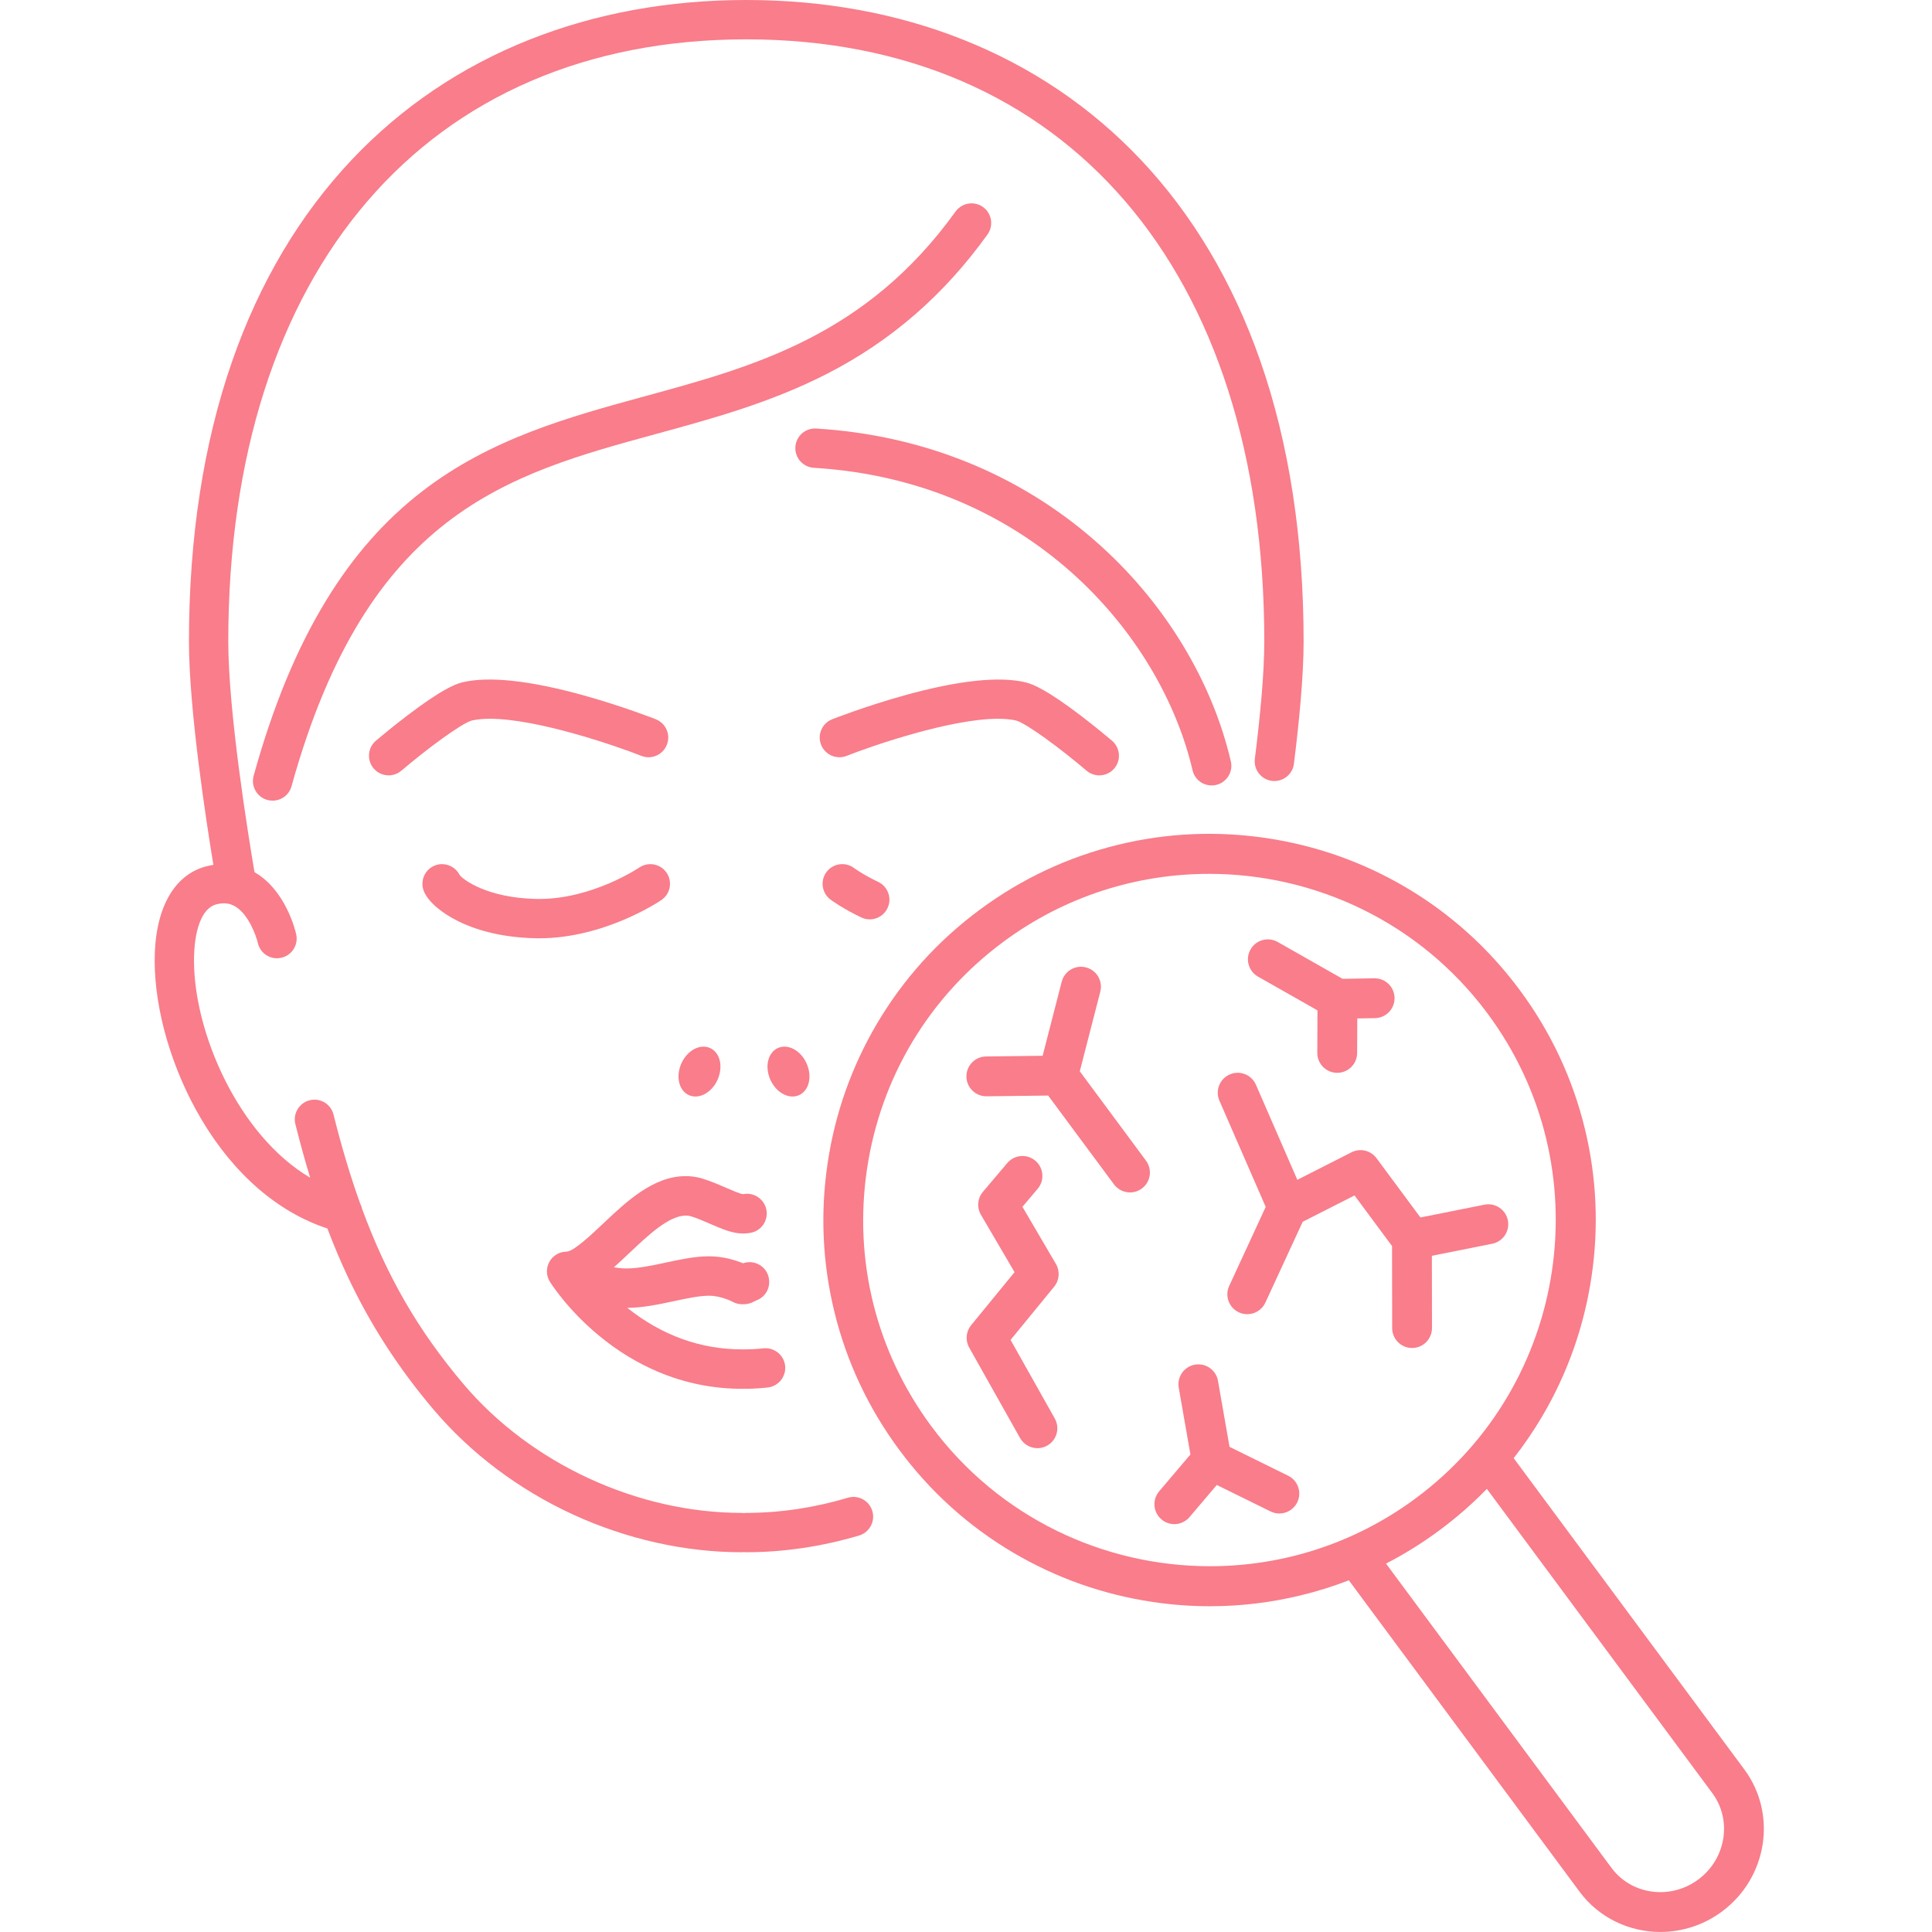
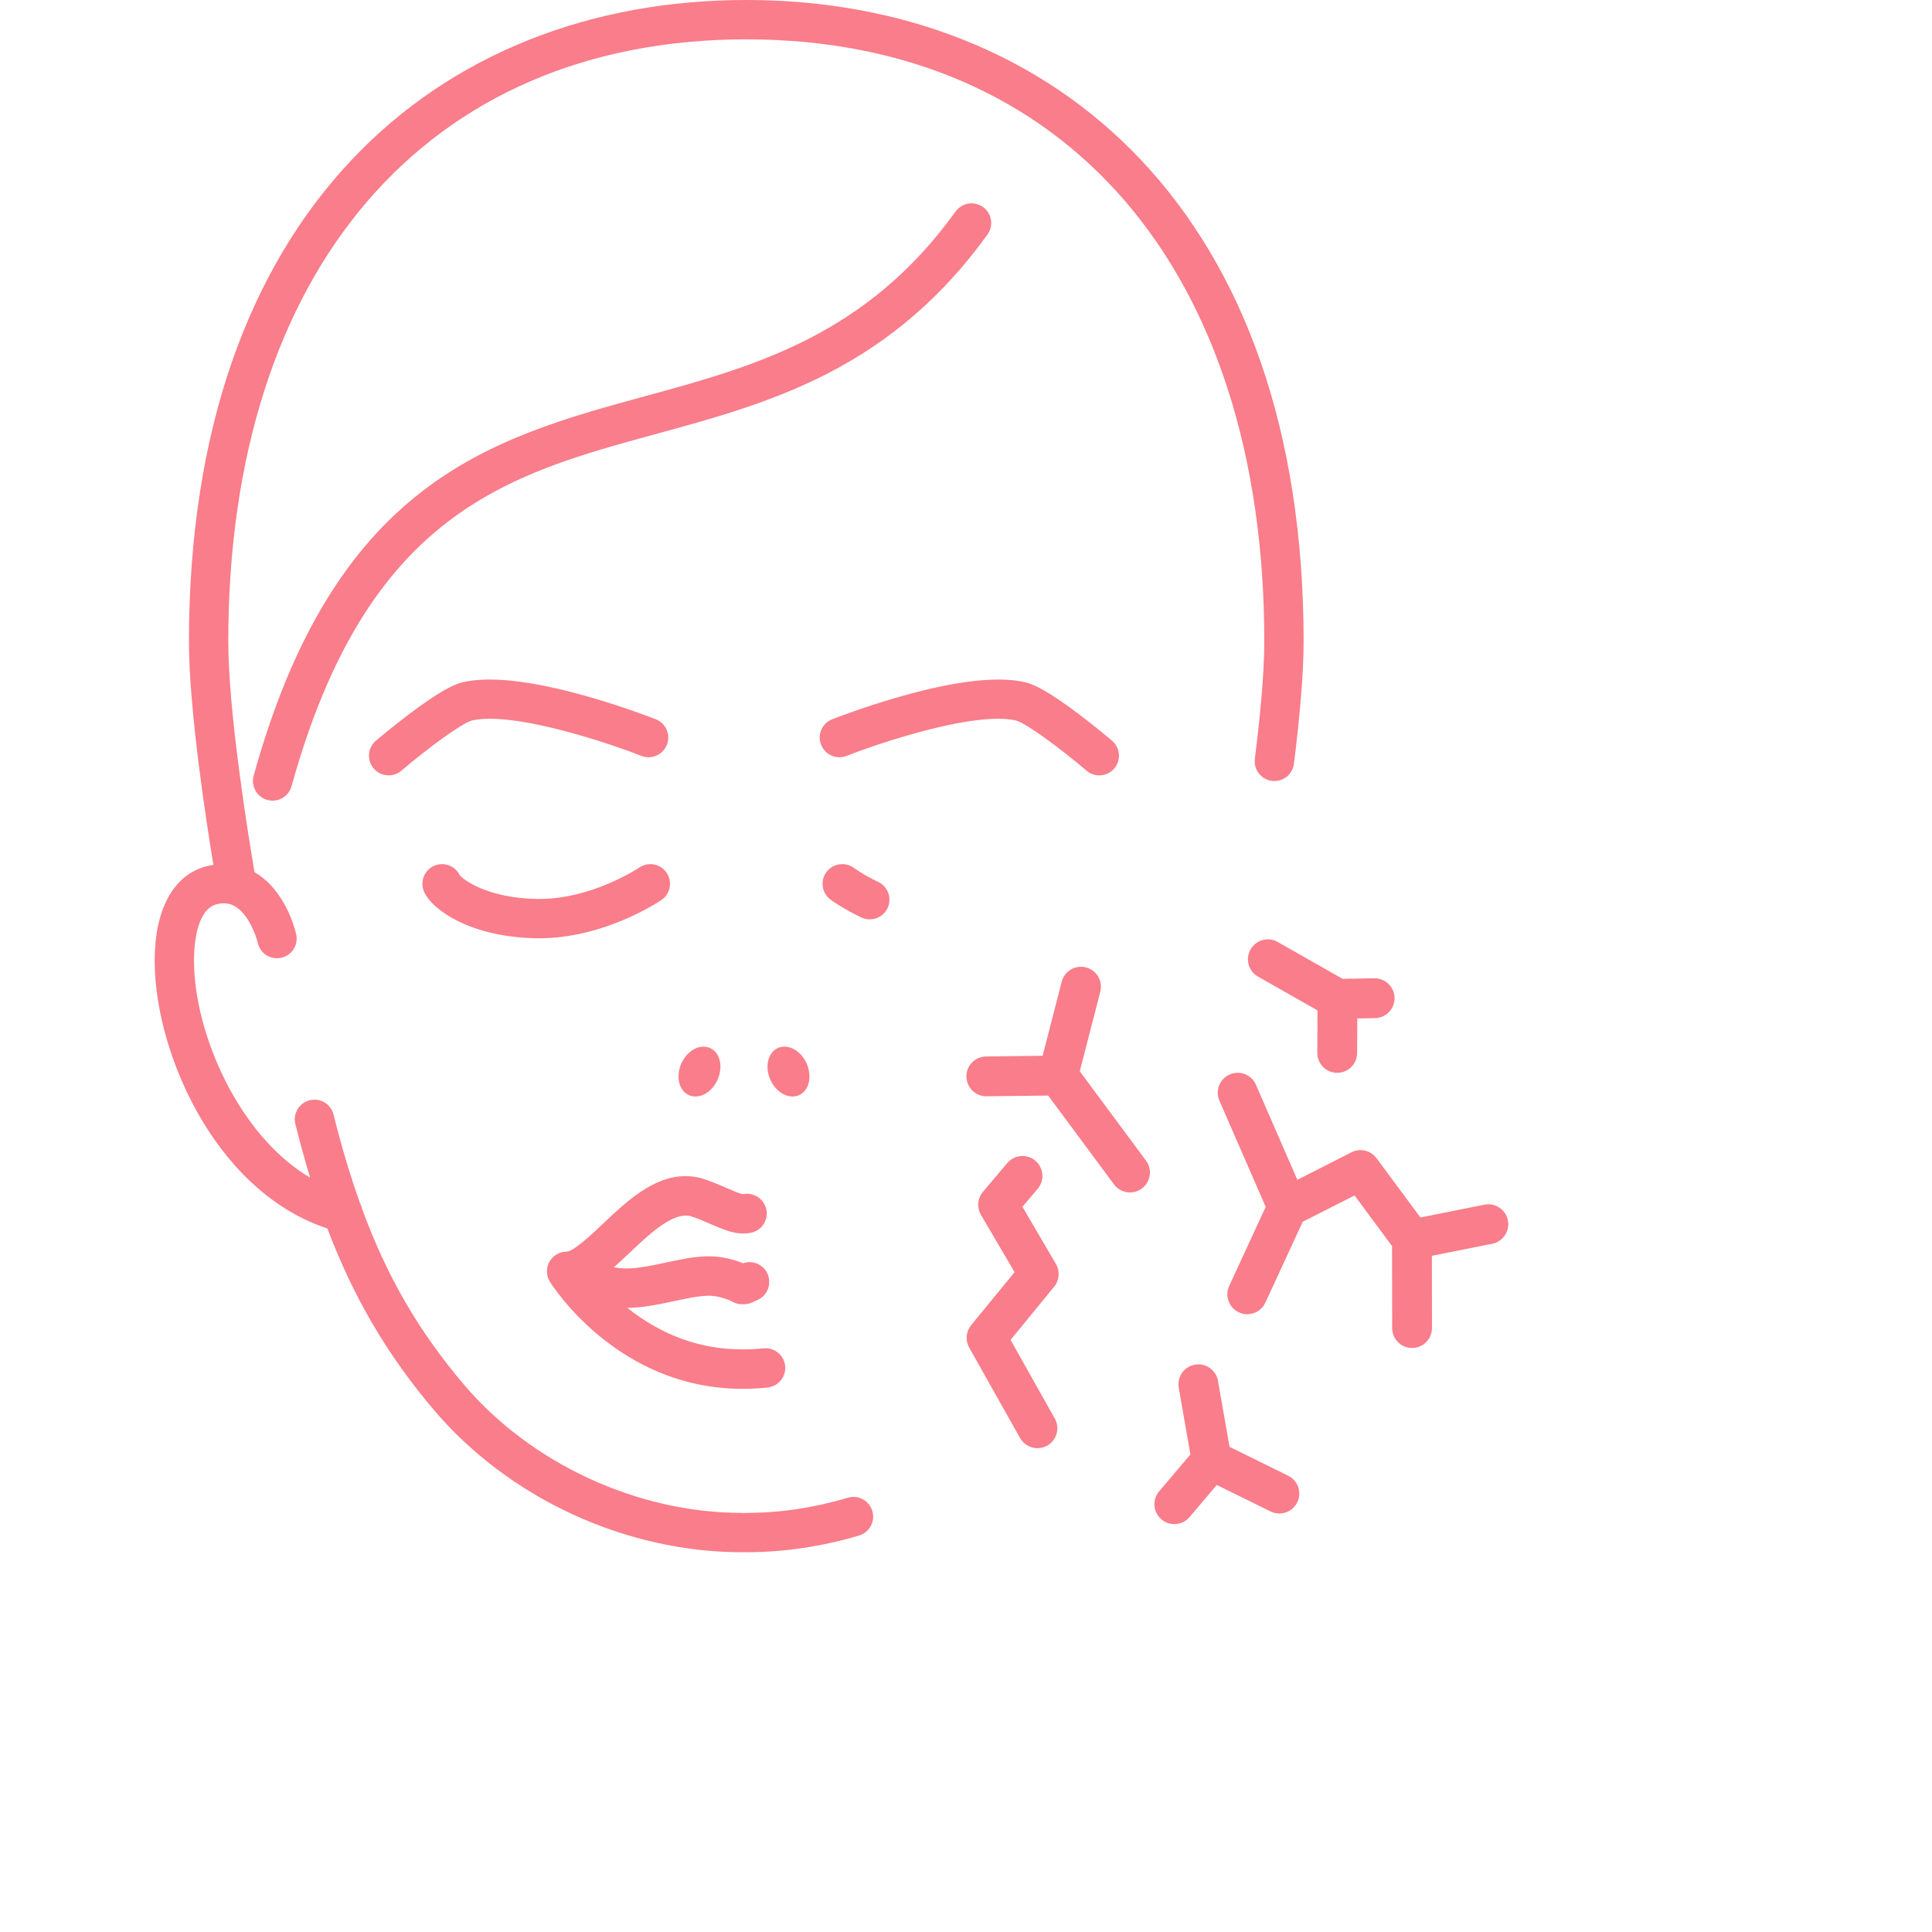
<svg xmlns="http://www.w3.org/2000/svg" width="500" zoomAndPan="magnify" viewBox="0 0 375 375" height="500" preserveAspectRatio="xMidYMid meet" version="1.0">
  <defs>
    <clipPath id="121c6d6b1f">
      <path d="M 0 0 L 31 0 L 31 30.398 L 0 30.398 Z M 0 0 " clip-rule="nonzero" />
    </clipPath>
  </defs>
-   <rect x="-37.5" width="450" fill="#ffffff" y="-37.5" height="450" fill-opacity="1" />
  <rect x="-37.5" width="450" fill="#ffffff" y="-37.5" height="450" fill-opacity="1" />
  <g clip-path="url(#121c6d6b1f)">
    <path fill="#ffffff" d="M 3.336 -23.793 L 3.438 -23.793 C 3.434 -23.793 3.43 -23.793 3.426 -23.793 L 3.41 -23.793 C 3.41 -23.793 3.406 -23.793 3.398 -23.793 L 3.383 -23.793 C 3.379 -23.793 3.375 -23.793 3.367 -23.793 C 3.363 -23.793 3.359 -23.793 3.352 -23.793 Z M -26.254 -52.77 L -26.539 -52.754 C -27.52 -52.602 -28.383 -52.09 -29.133 -51.219 C -29.41 -50.98 -30.625 -48.387 -32.773 -43.438 C -36.863 -40.984 -39.891 -38.637 -41.867 -36.395 C -43.859 -33.848 -44.754 -32.012 -44.551 -30.887 C -44.648 -30.336 -44.363 -29.426 -43.699 -28.164 C -39.602 -25.16 -36.809 -22.371 -35.316 -19.789 C -34.375 -18.754 -33.574 -15.535 -32.922 -10.129 C -31.414 -7.848 -30.652 -6.496 -30.637 -6.074 C -30.488 -5.23 -30.793 -4.289 -31.559 -3.246 C -35.531 0.109 -37.652 2.125 -37.922 2.797 C -39.027 5.281 -39.297 7.145 -38.73 8.383 C -38.578 8.902 -38.184 9.461 -37.539 10.059 C -33.352 12.512 -30.875 14.312 -30.109 15.453 C -29.344 15.703 -27.41 19.879 -24.316 27.973 C -23.184 29.75 -22.227 30.57 -21.441 30.426 C -20.125 30.184 -19.105 29.504 -18.383 28.379 L -13.492 17.723 C -12.84 16.695 -11.91 16.055 -10.707 15.793 C -9.734 15.645 -8.691 16.227 -7.586 17.539 C -4.316 23.004 -2.305 26.043 -1.559 26.648 C 0.195 27.738 1.477 27.883 2.281 27.078 C 3.789 25.859 5.473 23.207 7.332 19.121 C 9.859 8.562 11.816 2.289 13.203 0.305 C 14.406 -1.426 16.223 -3.02 18.652 -4.477 L 28.641 -8.129 C 30.262 -9.523 31.043 -10.992 30.988 -12.531 C 30.797 -14.605 30.148 -16.184 29.047 -17.266 C 22.891 -21.496 19.121 -24.648 17.742 -26.719 C 16.738 -28.32 15.949 -30.129 15.375 -32.141 C 13.781 -40.574 12.77 -45.258 12.34 -46.195 C 11.211 -48.453 10 -50.082 8.707 -51.082 C 5.625 -52.848 2.867 -52.703 0.426 -50.652 C -0.285 -49.973 -0.93 -49.141 -1.5 -48.152 C -4.215 -42.469 -5.887 -39.25 -6.52 -38.5 C -7.898 -36.574 -9.23 -34.988 -10.512 -33.742 C -14.055 -35.668 -15.902 -36.797 -16.051 -37.129 C -16.887 -38.102 -17.543 -39.094 -18.012 -40.105 C -19.379 -45.617 -20.477 -48.773 -21.297 -49.574 C -22.883 -51.582 -24.535 -52.645 -26.254 -52.77 Z M -26.254 -52.77 " fill-opacity="1" fill-rule="nonzero" />
  </g>
  <path fill="#ffffff" d="M 4.359 -44.383 C 2.918 -29.566 9.043 -18.812 22.73 -12.133 C 16.113 -11.211 10.883 -7.977 7.027 -2.426 C 3.879 0.887 1.852 7.664 0.949 17.902 C -0.582 7.5 -2.547 0.832 -4.941 -2.109 C -7.395 -6.5 -12.254 -10.637 -19.516 -14.52 C -11.043 -18.043 -6.172 -20.645 -4.906 -22.32 C -1.305 -25.746 0.945 -29.746 1.852 -34.316 Z M 4.359 -44.383 " fill-opacity="1" fill-rule="nonzero" />
  <path fill="#f97d8a" d="M 153.824 212.832 C 155.055 212.832 156.09 212.164 156.664 211.004 C 157.68 208.949 156.918 205.922 154.969 204.25 C 154.145 203.543 153.18 203.152 152.262 203.152 C 151.031 203.152 149.996 203.82 149.422 204.98 C 148.406 207.035 149.164 210.062 151.113 211.73 C 151.941 212.441 152.902 212.832 153.824 212.832 Z M 153.824 212.832 " fill-opacity="1" fill-rule="nonzero" />
  <path fill="#f97d8a" d="M 136.547 203.152 C 135.629 203.152 134.668 203.543 133.84 204.25 C 131.891 205.922 131.133 208.949 132.148 211.004 C 132.719 212.164 133.754 212.832 134.984 212.832 C 135.906 212.832 136.867 212.441 137.695 211.73 C 139.641 210.062 140.402 207.035 139.391 204.98 C 138.812 203.82 137.777 203.152 136.547 203.152 Z M 136.547 203.152 " fill-opacity="1" fill-rule="nonzero" />
  <path fill="#f97d8a" d="M 197.238 139.855 C 199.316 140.453 205.949 145.371 210.902 149.59 C 211.59 150.176 212.469 150.5 213.371 150.5 C 214.496 150.5 215.555 150.008 216.281 149.156 C 217.645 147.555 217.453 145.141 215.824 143.758 C 215.125 143.164 212.613 141.055 209.645 138.801 C 203.23 133.93 200.605 132.855 199.191 132.477 L 199.09 132.449 C 193.945 131.211 185.941 132.074 175.445 135 C 167.742 137.148 161.582 139.59 161.52 139.613 C 160.57 139.988 159.824 140.711 159.422 141.645 C 159.016 142.582 159 143.617 159.375 144.566 C 159.953 146.035 161.348 146.98 162.922 146.98 C 163.402 146.98 163.875 146.891 164.324 146.715 C 169.395 144.711 184.559 139.512 193.711 139.512 C 195.078 139.512 196.27 139.629 197.238 139.855 Z M 197.238 139.855 " fill-opacity="1" fill-rule="nonzero" />
  <path fill="#f97d8a" d="M 75.438 150.496 C 76.344 150.496 77.219 150.176 77.91 149.586 C 82.859 145.371 89.492 140.453 91.559 139.859 C 92.539 139.629 93.727 139.512 95.094 139.512 C 104.238 139.512 119.41 144.707 124.484 146.711 C 124.938 146.887 125.406 146.98 125.887 146.98 C 127.465 146.98 128.855 146.031 129.438 144.562 C 129.812 143.617 129.797 142.578 129.391 141.641 C 128.984 140.707 128.238 139.984 127.293 139.609 C 127.035 139.512 120.984 137.121 113.363 134.996 C 102.867 132.07 94.855 131.207 89.719 132.445 L 89.617 132.473 C 88.203 132.855 85.578 133.926 79.168 138.797 C 76.195 141.051 73.684 143.16 72.961 143.773 C 71.359 145.137 71.164 147.551 72.527 149.152 C 73.254 150.008 74.316 150.496 75.438 150.496 Z M 75.438 150.496 " fill-opacity="1" fill-rule="nonzero" />
  <path fill="#f97d8a" d="M 88.973 178.828 C 91.84 180.242 96.754 181.957 103.895 182.113 C 104.148 182.121 104.395 182.121 104.645 182.121 C 117.32 182.121 127.934 175 128.379 174.695 C 129.223 174.121 129.789 173.254 129.98 172.25 C 130.168 171.25 129.957 170.234 129.383 169.391 C 128.672 168.348 127.492 167.727 126.227 167.727 C 125.457 167.727 124.715 167.957 124.078 168.391 C 123.707 168.637 114.871 174.488 104.652 174.488 C 104.461 174.488 104.262 174.488 104.066 174.484 C 94.523 174.273 89.914 170.742 89.23 169.855 C 88.59 168.562 87.246 167.727 85.805 167.727 C 85.293 167.727 84.793 167.828 84.316 168.027 C 82.379 168.852 81.473 171.094 82.293 173.031 C 83.133 175.016 85.633 177.184 88.973 178.828 Z M 88.973 178.828 " fill-opacity="1" fill-rule="nonzero" />
  <path fill="#f97d8a" d="M 191.672 45.516 C 192.266 44.688 192.504 43.676 192.34 42.672 C 192.176 41.664 191.633 40.781 190.805 40.188 C 190.148 39.719 189.379 39.469 188.578 39.469 C 187.352 39.469 186.191 40.062 185.477 41.055 C 168.113 65.184 146.344 71.129 125.293 76.879 C 110.516 80.914 95.238 85.086 81.906 95.398 C 74.695 100.98 68.645 107.836 63.418 116.359 C 57.648 125.758 53.012 136.949 49.234 150.57 C 48.961 151.551 49.086 152.582 49.59 153.469 C 50.094 154.359 50.91 154.996 51.891 155.27 C 52.223 155.359 52.566 155.406 52.914 155.406 C 54.621 155.406 56.133 154.258 56.586 152.609 C 71.305 99.535 98.504 92.109 127.305 84.242 C 138.266 81.25 149.598 78.152 160.531 72.551 C 172.988 66.164 183.176 57.32 191.672 45.516 Z M 191.672 45.516 " fill-opacity="1" fill-rule="nonzero" />
-   <path fill="#f97d8a" d="M 235.184 152.453 C 235.477 152.453 235.77 152.418 236.055 152.352 C 237.047 152.121 237.891 151.516 238.43 150.652 C 238.969 149.785 239.137 148.762 238.906 147.77 C 237.098 140.031 233.957 132.441 229.578 125.207 C 225.035 117.711 219.352 110.941 212.684 105.086 C 197.781 91.992 179.02 84.422 158.418 83.18 C 156.301 83.047 154.504 84.672 154.383 86.758 C 154.254 88.859 155.859 90.672 157.961 90.801 C 199.629 93.309 225.277 122.988 231.473 149.504 C 231.875 151.242 233.402 152.453 235.184 152.453 Z M 235.184 152.453 " fill-opacity="1" fill-rule="nonzero" />
-   <path fill="#f97d8a" d="M 338.578 343.453 L 293.805 283.027 C 295.812 280.461 297.66 277.758 299.332 274.926 C 304.254 266.578 307.477 257.465 308.91 247.836 C 310.344 238.211 309.914 228.555 307.633 219.137 C 305.27 209.379 301.02 200.312 294.996 192.188 C 288.973 184.059 281.535 177.352 272.895 172.25 C 264.547 167.328 255.434 164.105 245.805 162.672 C 236.18 161.238 226.52 161.668 217.102 163.949 C 207.348 166.312 198.281 170.562 190.152 176.586 C 182.023 182.609 175.32 190.047 170.219 198.688 C 165.297 207.035 162.07 216.148 160.641 225.777 C 159.207 235.402 159.637 245.059 161.918 254.48 C 164.281 264.234 168.531 273.301 174.555 281.43 C 180.578 289.559 188.016 296.266 196.656 301.363 C 205.004 306.285 214.117 309.512 223.746 310.941 C 227.453 311.492 231.164 311.77 234.863 311.77 C 240.773 311.77 246.656 311.066 252.449 309.664 C 255.648 308.891 258.77 307.914 261.809 306.738 L 306.582 367.16 C 310.383 372.289 316.273 374.992 322.277 374.992 C 326.426 374.992 330.629 373.703 334.23 371.031 C 343.051 364.492 345 352.125 338.578 343.453 Z M 234.859 304.004 C 214.273 304.004 193.934 294.602 180.766 276.828 C 170.078 262.398 165.645 244.676 168.285 226.914 C 170.93 209.156 180.328 193.488 194.754 182.801 C 206.762 173.902 220.781 169.613 234.691 169.613 C 255.277 169.613 275.613 179.016 288.781 196.789 C 310.852 226.57 304.574 268.75 274.793 290.816 C 262.785 299.715 248.77 304.004 234.859 304.004 Z M 329.629 364.82 C 324.23 368.816 316.68 367.801 312.793 362.559 L 269.027 303.492 C 272.629 301.637 276.09 299.48 279.398 297.027 C 282.703 294.578 285.777 291.895 288.598 288.988 L 332.367 348.055 C 336.25 353.301 335.023 360.82 329.629 364.82 Z M 329.629 364.82 " fill-opacity="1" fill-rule="nonzero" />
  <path fill="#f97d8a" d="M 209.586 207.938 L 213.566 192.477 C 214.098 190.41 212.852 188.301 210.785 187.77 C 208.719 187.238 206.609 188.48 206.078 190.551 L 202.375 204.926 L 191.402 205.059 C 189.266 205.082 187.555 206.832 187.582 208.969 C 187.605 211.09 189.332 212.789 191.445 212.789 C 191.461 212.789 191.477 212.789 191.492 212.789 L 203.449 212.648 L 216.223 229.887 C 216.984 230.91 218.148 231.449 219.332 231.449 C 220.133 231.449 220.938 231.203 221.633 230.691 C 223.348 229.418 223.707 227 222.438 225.285 Z M 209.586 207.938 " fill-opacity="1" fill-rule="nonzero" />
  <path fill="#f97d8a" d="M 204.957 245.34 L 198.453 234.238 L 201.414 230.742 C 202.793 229.113 202.59 226.676 200.961 225.293 C 199.332 223.914 196.891 224.117 195.512 225.746 L 190.781 231.336 C 189.723 232.586 189.57 234.371 190.398 235.785 L 196.926 246.926 L 188.496 257.219 C 187.488 258.453 187.336 260.176 188.117 261.562 L 197.992 279.117 C 198.703 280.379 200.016 281.09 201.367 281.09 C 202.008 281.09 202.66 280.93 203.258 280.594 C 205.121 279.547 205.777 277.188 204.73 275.328 L 196.152 260.074 L 204.613 249.742 C 205.637 248.492 205.773 246.738 204.957 245.34 Z M 204.957 245.34 " fill-opacity="1" fill-rule="nonzero" />
  <path fill="#f97d8a" d="M 277.949 257.77 L 277.926 243.75 L 289.641 241.41 C 291.734 240.992 293.094 238.957 292.676 236.863 C 292.258 234.77 290.223 233.41 288.129 233.828 L 275.703 236.309 L 267.18 224.805 C 266.059 223.289 264.004 222.805 262.324 223.66 L 251.812 229 L 243.777 210.551 C 242.926 208.594 240.645 207.695 238.688 208.551 C 236.73 209.402 235.836 211.684 236.688 213.641 L 245.672 234.258 L 238.586 249.598 C 237.691 251.539 238.535 253.832 240.473 254.73 C 241 254.973 241.551 255.086 242.094 255.086 C 243.555 255.086 244.949 254.254 245.605 252.84 L 252.855 237.145 L 262.914 232.035 L 270.195 241.859 L 270.219 257.785 C 270.223 259.918 271.953 261.645 274.086 261.645 C 274.086 261.645 274.09 261.645 274.09 261.645 C 276.223 261.641 277.949 259.906 277.949 257.77 Z M 277.949 257.77 " fill-opacity="1" fill-rule="nonzero" />
  <path fill="#f97d8a" d="M 250.031 286.438 L 238.652 280.832 L 236.41 268.02 C 236.043 265.918 234.039 264.512 231.938 264.879 C 229.832 265.246 228.426 267.25 228.793 269.352 L 231.062 282.312 L 224.992 289.465 C 223.609 291.09 223.809 293.531 225.438 294.91 C 226.164 295.527 227.055 295.832 227.938 295.832 C 229.035 295.832 230.121 295.367 230.887 294.465 L 236.18 288.23 L 246.617 293.371 C 247.168 293.641 247.75 293.77 248.324 293.77 C 249.75 293.77 251.121 292.977 251.793 291.609 C 252.734 289.699 251.949 287.379 250.031 286.438 Z M 250.031 286.438 " fill-opacity="1" fill-rule="nonzero" />
  <path fill="#f97d8a" d="M 244.18 189.562 L 255.723 196.113 L 255.688 204.355 C 255.68 206.488 257.402 208.227 259.535 208.234 C 259.543 208.234 259.547 208.234 259.555 208.234 C 261.68 208.234 263.41 206.516 263.418 204.387 L 263.449 197.676 L 266.879 197.621 C 269.012 197.586 270.715 195.828 270.684 193.691 C 270.648 191.578 268.926 189.887 266.82 189.887 C 266.797 189.887 266.777 189.887 266.758 189.887 L 260.59 189.988 L 248 182.836 C 246.141 181.781 243.781 182.434 242.727 184.289 C 241.672 186.145 242.324 188.508 244.18 189.562 Z M 244.18 189.562 " fill-opacity="1" fill-rule="nonzero" />
  <path fill="#f97d8a" d="M 165.758 168.48 C 165.094 167.984 164.309 167.727 163.48 167.727 C 162.266 167.727 161.148 168.285 160.422 169.258 C 159.164 170.945 159.508 173.34 161.195 174.602 C 161.383 174.742 163.594 176.375 167.188 178.082 C 169.246 179.059 171.695 178.016 172.434 175.855 C 173.059 174.016 172.203 172.004 170.449 171.172 C 167.555 169.797 165.793 168.508 165.758 168.48 Z M 165.758 168.48 " fill-opacity="1" fill-rule="nonzero" />
  <path fill="#f97d8a" d="M 116.199 259.199 C 119.812 262.191 123.723 264.582 127.82 266.305 C 132.98 268.469 138.438 269.566 144.043 269.566 C 144.094 269.566 144.156 269.566 144.219 269.562 C 144.285 269.562 144.344 269.566 144.406 269.566 C 145.934 269.566 147.477 269.48 148.988 269.316 C 150.094 269.195 151.094 268.605 151.727 267.695 C 152.359 266.793 152.566 265.66 152.305 264.594 C 151.844 262.738 150.059 261.496 148.152 261.711 C 146.914 261.848 145.656 261.914 144.406 261.914 C 144.332 261.914 144.277 261.918 144.227 261.922 C 144.164 261.918 144.102 261.914 144.039 261.914 C 135.969 261.914 128.477 259.207 121.758 253.855 C 124.812 253.836 127.875 253.18 130.836 252.547 C 133.348 252.012 135.715 251.5 137.613 251.5 C 139.98 251.5 142.168 252.66 142.18 252.668 C 142.746 252.984 143.391 253.152 144.043 253.152 C 144.098 253.152 144.164 253.148 144.234 253.145 C 144.945 253.172 145.641 253.012 146.254 252.676 C 146.277 252.664 146.527 252.531 146.949 252.355 C 148.512 251.707 149.449 250.145 149.281 248.469 L 149.277 248.402 C 149.156 247.191 148.488 246.145 147.445 245.523 C 146.465 244.934 145.305 244.82 144.23 245.199 C 142.629 244.551 140.281 243.848 137.613 243.848 C 134.91 243.848 132.152 244.441 129.23 245.066 C 126.617 245.625 123.91 246.207 121.605 246.207 C 121.348 246.207 121.102 246.199 120.871 246.184 C 120.312 246.152 119.742 246.086 119.156 245.984 C 120.152 245.105 121.16 244.152 122.211 243.16 C 125.785 239.777 129.836 235.941 133.121 235.941 C 133.414 235.941 133.707 235.977 133.977 236.039 C 135.215 236.406 136.57 236.992 137.887 237.566 C 140.137 238.539 142.074 239.379 144.023 239.418 L 144.039 239.418 C 144.113 239.418 144.172 239.414 144.219 239.41 C 144.281 239.414 144.34 239.418 144.398 239.418 L 144.477 239.414 C 144.879 239.41 145.281 239.367 145.719 239.285 C 146.715 239.102 147.578 238.539 148.152 237.699 C 148.734 236.848 148.949 235.824 148.754 234.809 C 148.367 232.785 146.391 231.418 144.355 231.762 C 144.344 231.766 144.332 231.766 144.332 231.77 C 144.293 231.77 144.254 231.77 144.215 231.773 L 144.121 231.77 C 143.66 231.734 141.746 230.902 140.926 230.547 C 139.453 229.906 137.781 229.184 136.031 228.672 L 135.914 228.641 C 134.98 228.406 134.023 228.285 133.074 228.285 C 126.801 228.285 121.566 233.238 116.949 237.609 C 114.98 239.473 111.316 242.941 109.984 242.941 C 108.602 242.941 107.32 243.691 106.645 244.898 C 105.969 246.113 106 247.598 106.73 248.777 C 106.863 248.992 110.059 254.105 116.199 259.199 Z M 116.199 259.199 " fill-opacity="1" fill-rule="nonzero" />
  <path fill="#f97d8a" d="M 164.574 290.711 C 158.141 292.629 151.473 293.652 144.852 293.652 C 144.703 293.652 144.551 293.664 144.406 293.68 C 144.258 293.664 144.109 293.652 143.957 293.652 C 123.711 293.652 103.027 284.078 89.973 268.664 C 81.184 258.281 75.105 247.766 70.27 234.613 C 70.195 234.234 70.062 233.871 69.895 233.57 C 68.023 228.355 66.336 222.719 64.734 216.336 C 64.309 214.633 62.789 213.445 61.039 213.445 C 60.727 213.445 60.41 213.484 60.105 213.559 C 58.062 214.074 56.82 216.148 57.332 218.191 C 58.266 221.914 59.207 225.32 60.203 228.59 C 46.293 220.395 37.684 200.523 37.656 186.531 C 37.641 180.395 39.242 176.285 41.934 175.543 C 43.422 175.164 44.586 175.293 45.684 175.957 C 48.262 177.516 49.707 181.594 50.047 183.035 C 50.445 184.777 51.973 185.996 53.762 185.996 C 54.047 185.996 54.332 185.961 54.613 185.898 C 55.605 185.672 56.453 185.074 56.996 184.211 C 57.539 183.348 57.711 182.324 57.488 181.332 C 57.297 180.488 55.449 172.973 49.676 169.453 C 49.586 169.395 49.492 169.344 49.398 169.289 C 48.172 162.062 44.309 138.18 44.309 124.512 C 44.309 52.422 82.836 7.637 144.852 7.637 C 206.871 7.637 245.398 52.422 245.398 124.512 C 245.398 130.785 244.57 139.285 243.566 147.293 C 243.297 149.445 244.863 151.391 247.02 151.582 C 249.066 151.762 250.891 150.289 251.148 148.25 C 252.18 140.012 253.031 131.188 253.031 124.512 C 253.031 104.367 250.199 86.035 244.617 70.035 C 239.301 54.797 231.496 41.664 221.422 31 C 211.77 20.785 200.148 12.938 186.883 7.676 C 174.043 2.582 159.902 0 144.852 0 C 129.805 0 115.664 2.582 102.824 7.676 C 89.555 12.938 77.934 20.785 68.285 31 C 58.211 41.664 50.406 54.797 45.09 70.031 C 39.504 86.031 36.676 104.359 36.676 124.512 C 36.676 137.582 39.953 158.969 41.418 167.867 C 40.941 167.941 40.465 168.039 39.969 168.168 C 33.625 169.879 30 176.574 30.023 186.547 C 30.043 196.215 33.414 207.672 39.051 217.195 C 42.191 222.508 45.902 227.039 50.078 230.66 C 54.219 234.25 58.746 236.867 63.547 238.449 C 64.781 241.711 66.07 244.758 67.484 247.77 C 71.863 257.078 77.312 265.523 84.148 273.594 C 91.324 282.074 100.68 289.113 111.199 293.957 C 121.621 298.75 132.949 301.289 143.957 301.289 C 144.105 301.289 144.258 301.277 144.402 301.258 C 144.551 301.277 144.699 301.289 144.852 301.289 C 152.121 301.289 159.535 300.18 166.73 298.047 C 168.836 297.422 169.992 295.164 169.254 293.094 C 168.574 291.184 166.52 290.129 164.574 290.711 Z M 164.574 290.711 " fill-opacity="1" fill-rule="nonzero" />
</svg>